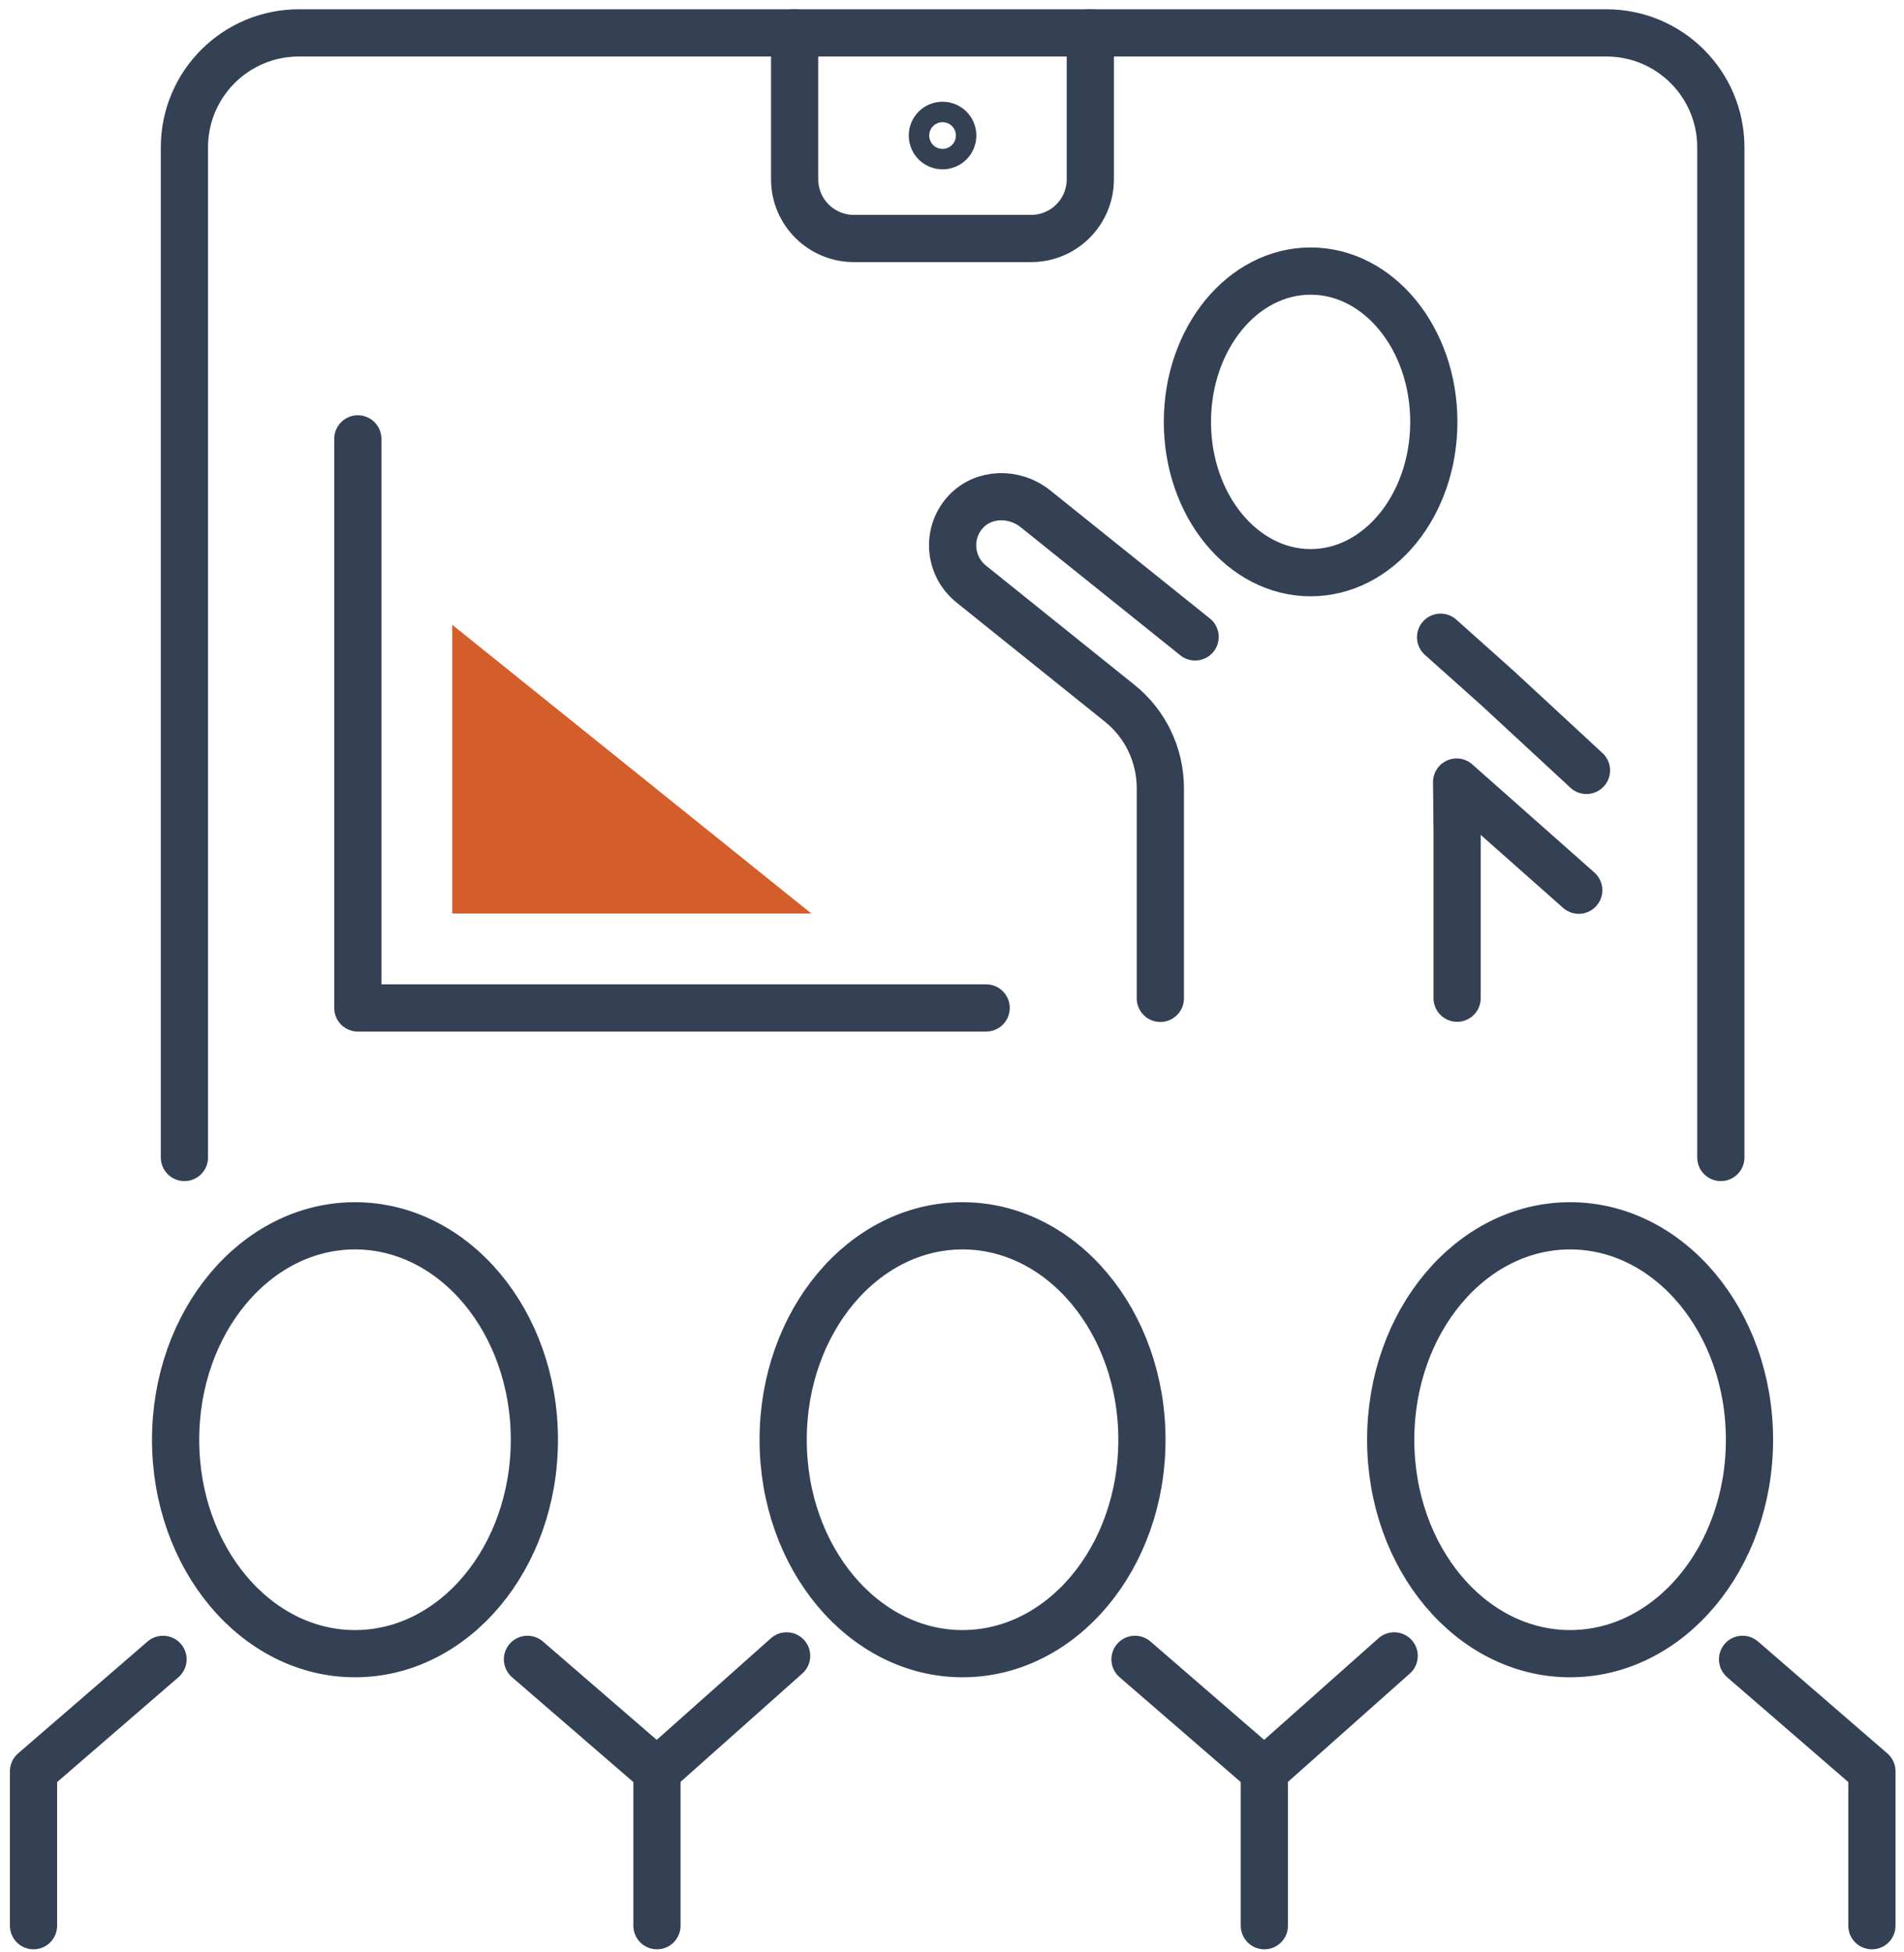
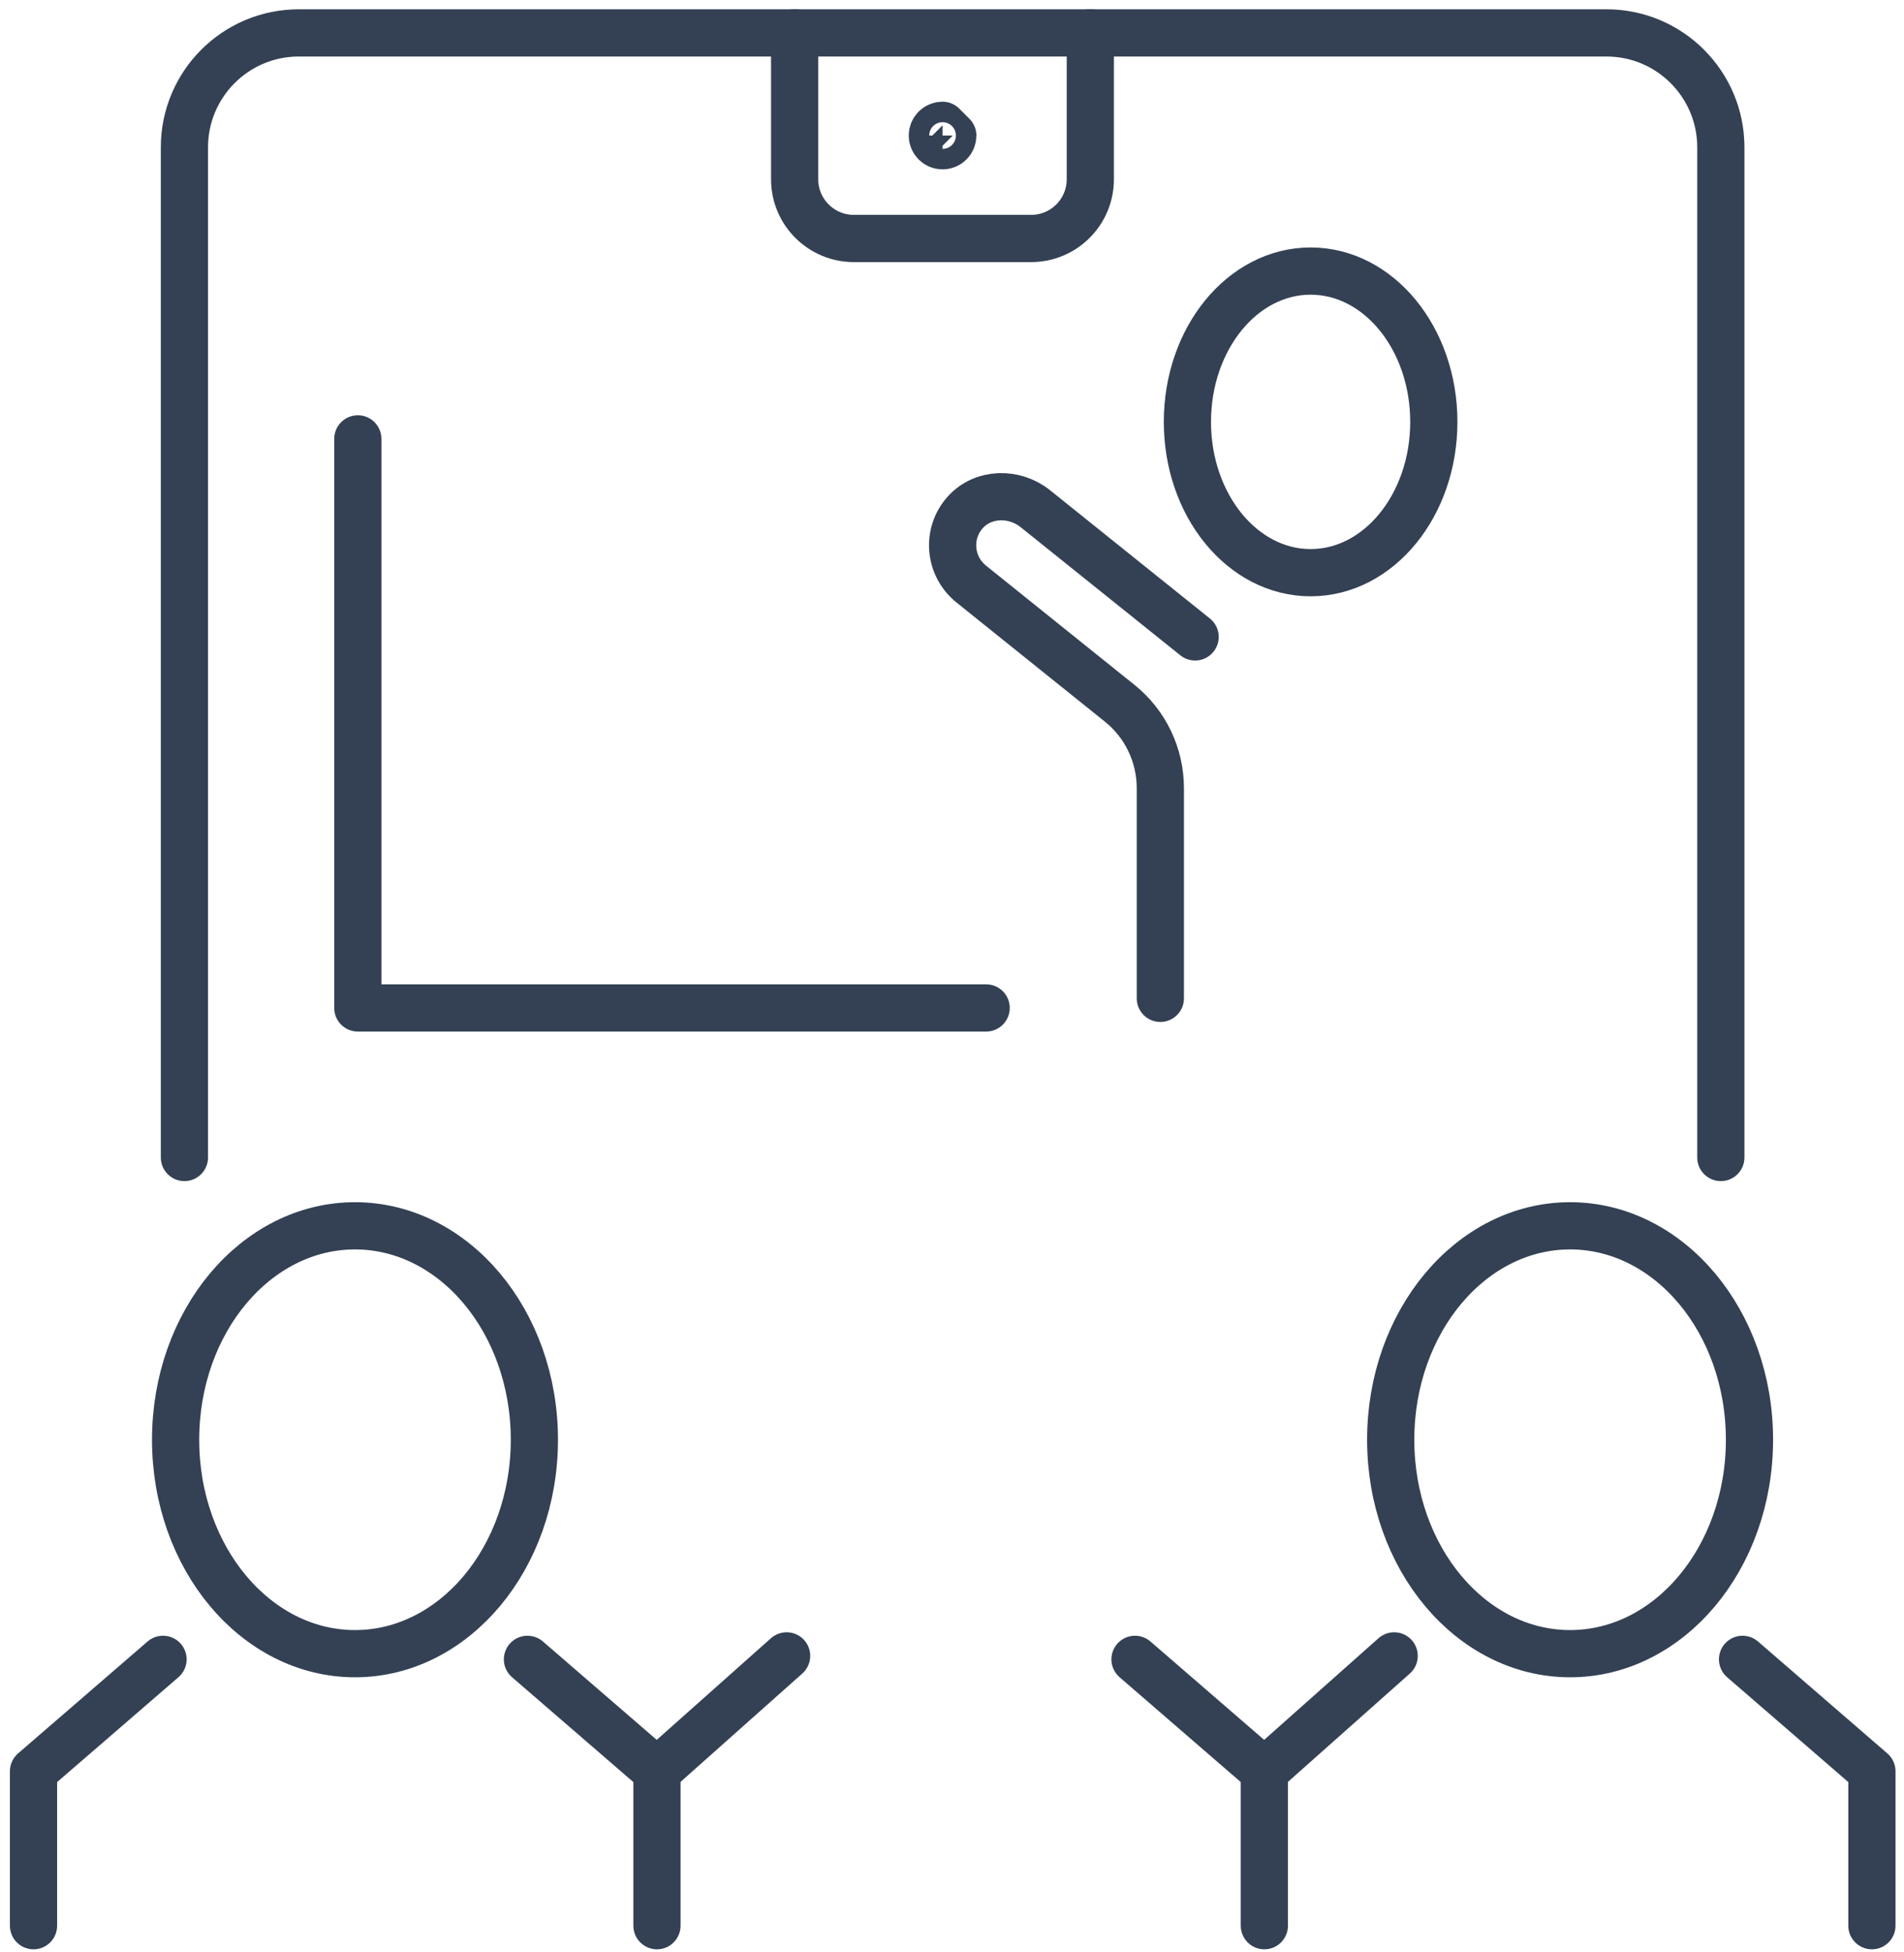
<svg xmlns="http://www.w3.org/2000/svg" width="121" height="124" viewBox="0 0 121 124" fill="none">
  <path d="M33.52 105.41L41.75 112.52V122.33" stroke="#344154" stroke-width="3" stroke-linecap="round" stroke-linejoin="round" />
  <path d="M22.56 105.05C28.856 105.05 33.96 98.966 33.96 91.46C33.96 83.954 28.856 77.87 22.56 77.87C16.264 77.87 11.16 83.954 11.16 91.46C11.16 98.966 16.264 105.05 22.56 105.05Z" stroke="#344154" stroke-width="3" stroke-linecap="round" stroke-linejoin="round" />
  <path d="M72.13 105.41L80.35 112.52V122.33" stroke="#344154" stroke-width="3" stroke-linecap="round" stroke-linejoin="round" />
  <path d="M49.99 105.19L41.75 112.52" stroke="#344154" stroke-width="3" stroke-linecap="round" stroke-linejoin="round" />
-   <path d="M61.17 105.05C67.466 105.05 72.57 98.966 72.57 91.46C72.57 83.954 67.466 77.87 61.17 77.87C54.874 77.87 49.77 83.954 49.77 91.46C49.77 98.966 54.874 105.05 61.17 105.05Z" stroke="#344154" stroke-width="3" stroke-linecap="round" stroke-linejoin="round" />
  <path d="M110.74 105.41L118.96 112.52V122.33" stroke="#344154" stroke-width="3" stroke-linecap="round" stroke-linejoin="round" />
  <path d="M10.36 105.41L2.13 112.52V122.33" stroke="#344154" stroke-width="3" stroke-linecap="round" stroke-linejoin="round" />
  <path d="M88.6 105.19L80.35 112.52" stroke="#344154" stroke-width="3" stroke-linecap="round" stroke-linejoin="round" />
  <path d="M99.78 105.05C106.076 105.05 111.18 98.966 111.18 91.46C111.18 83.954 106.076 77.87 99.78 77.87C93.484 77.87 88.38 83.954 88.38 91.46C88.38 98.966 93.484 105.05 99.78 105.05Z" stroke="#344154" stroke-width="3" stroke-linecap="round" stroke-linejoin="round" />
  <path d="M11.72 73.53V9.36C11.72 5.34 14.98 2.09 18.99 2.09H102.09C106.11 2.09 109.36 5.35 109.36 9.36V73.53" stroke="#344154" stroke-width="3" stroke-linecap="round" stroke-linejoin="round" />
  <path d="M69.29 2.08V11.39C69.29 13.46 67.61 15.15 65.53 15.15H54.26C52.19 15.15 50.5 13.47 50.5 11.39V2.08" stroke="#344154" stroke-width="3" stroke-linecap="round" stroke-linejoin="round" />
-   <path d="M60.55 8.61C60.55 8.97 60.26 9.26 59.9 9.26C59.54 9.26 59.25 8.97 59.25 8.61C59.25 8.25 59.54 7.96 59.9 7.96C60.26 7.96 60.55 8.25 60.55 8.61Z" stroke="#344154" stroke-width="3" stroke-linecap="round" stroke-linejoin="round" />
+   <path d="M60.55 8.61C60.55 8.97 60.26 9.26 59.9 9.26C59.54 9.26 59.25 8.97 59.25 8.61C59.25 8.25 59.54 7.96 59.9 7.96Z" stroke="#344154" stroke-width="3" stroke-linecap="round" stroke-linejoin="round" />
  <path d="M91.12 26.8C91.12 32.09 87.62 36.38 83.29 36.38C78.96 36.38 75.46 32.09 75.46 26.8C75.46 21.51 78.96 17.22 83.29 17.22C87.62 17.22 91.12 21.51 91.12 26.8Z" stroke="#344154" stroke-width="3" stroke-linecap="round" stroke-linejoin="round" />
-   <path d="M100.82 48.94L95.2 43.74L91.55 40.48" stroke="#344154" stroke-width="3" stroke-linecap="round" stroke-linejoin="round" />
-   <path d="M92.6 63.41V52.67L92.57 49.68L100.33 56.55" stroke="#344154" stroke-width="3" stroke-linecap="round" stroke-linejoin="round" />
  <path d="M75.95 40.46L65.79 32.31C64.46 31.25 62.48 31.28 61.34 32.55C60.13 33.9 60.32 35.97 61.72 37.1L71.15 44.67C72.79 45.98 73.74 47.97 73.74 50.07V63.42" stroke="#344154" stroke-width="3" stroke-linecap="round" stroke-linejoin="round" />
  <path d="M22.74 27.88V64.03H62.67" stroke="#344154" stroke-width="3" stroke-linecap="round" stroke-linejoin="round" />
-   <path d="M51.56 58.03L28.74 39.69V58.03H51.56Z" fill="#D45E2B" />
</svg>